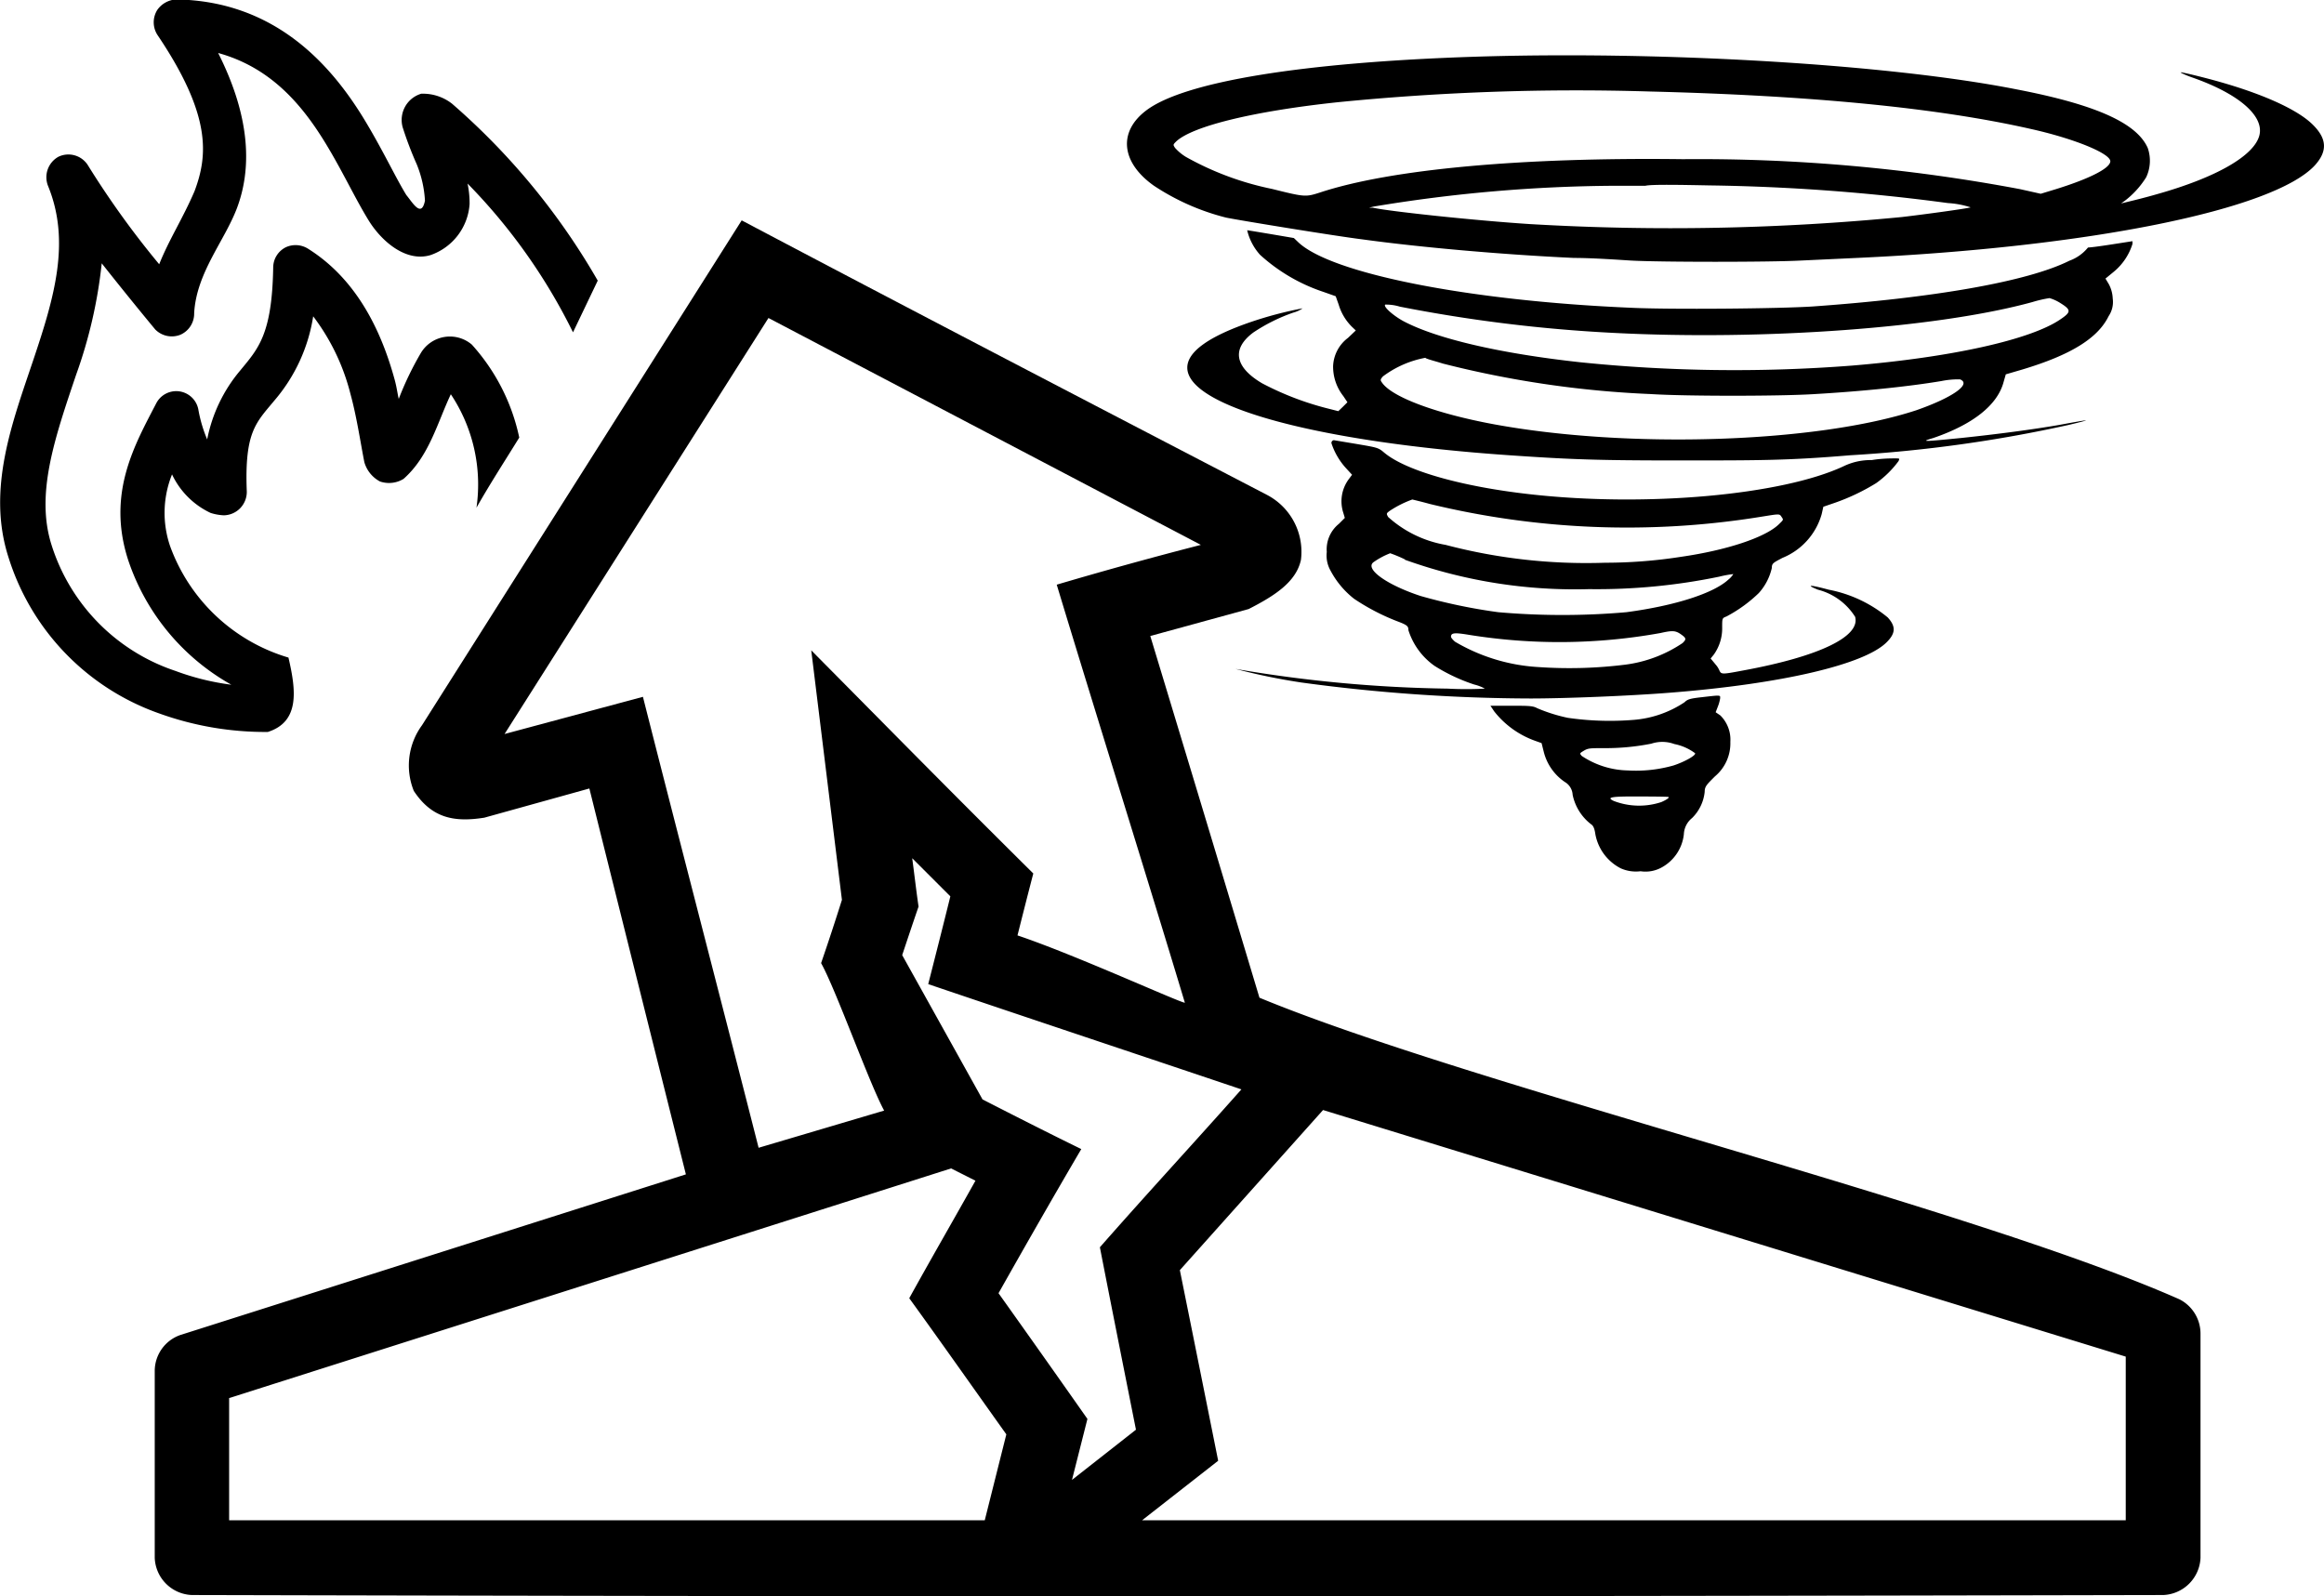
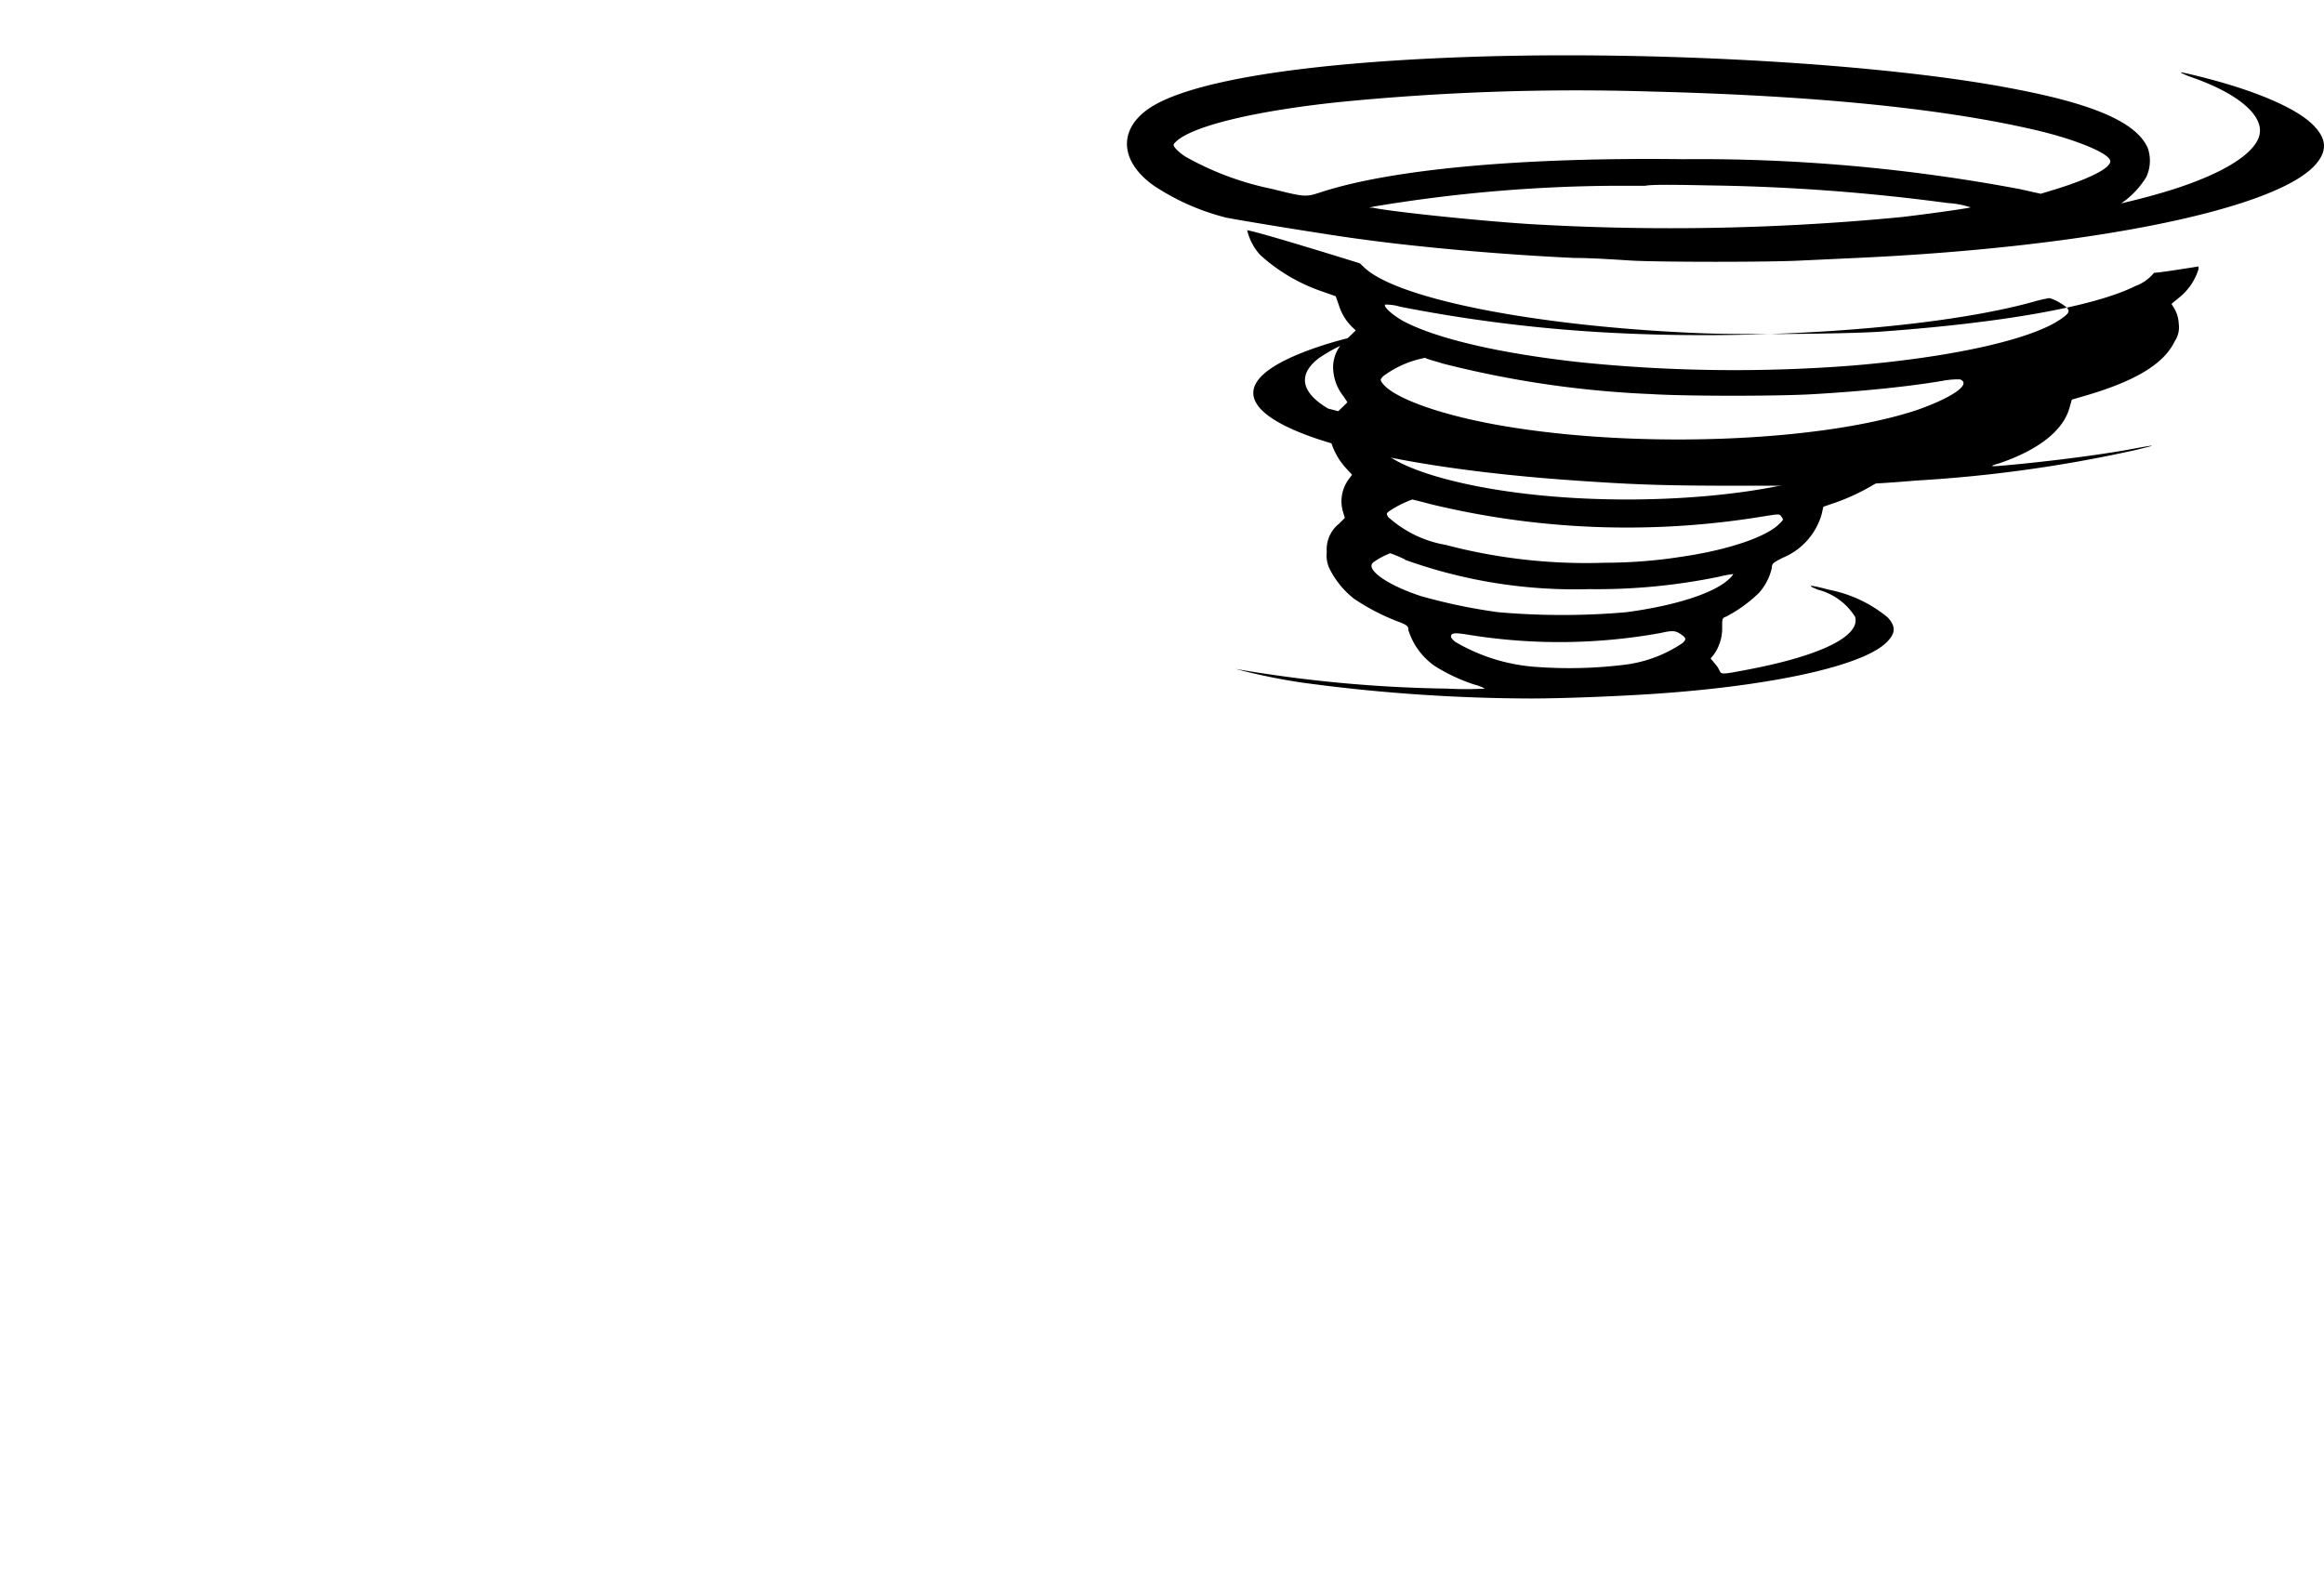
<svg xmlns="http://www.w3.org/2000/svg" viewBox="0 0 124.96 85.84">
  <title>disaster-management</title>
-   <path d="M42.74,20.55C36.76,30,30.68,39.6,25.55,47.7a3.66,3.66,0,0,0-.44,3.53c1,1.52,2.25,1.68,3.79,1.44l5.65-1.57C36.27,58,38,64.92,39.74,71.85L12.55,80.49a2.05,2.05,0,0,0-1.37,1.92V92.47a2.08,2.08,0,0,0,2,2c37,.09,64,.09,106,0a2.09,2.09,0,0,0,2-2V80.4a2.07,2.07,0,0,0-1.13-1.83c-11.29-5-38.09-11.51-49.47-16.22q-2.92-9.72-5.87-19.45L70,41.45c1.39-.71,2.55-1.45,2.81-2.64A3.45,3.45,0,0,0,71,35.32C61.19,30.22,51.16,25,42.74,20.55Zm1.44,5.25L67.43,38q-3.89,1-7.75,2.14c2,6.61,4.9,15.87,6.89,22.48-.26,0-5.93-2.59-9-3.62.28-1.11.56-2.22.85-3.33-4.35-4.31-7.68-7.7-11.94-12l1.65,13.42c-.36,1.14-.73,2.27-1.12,3.4.8,1.43,2.6,6.49,3.39,7.93l-6.75,2C41.9,63.54,39.16,53,37.43,46.17l-7.44,2Zm7.68,29,2.1,2.1c-.39,1.58-.79,3.15-1.19,4.72,5.61,1.9,11.23,3.77,16.84,5.66C67.1,70.11,64.52,72.9,62,75.77c.64,3.28,1.29,6.54,1.94,9.81l-3.44,2.7L61.33,85q-2.38-3.39-4.78-6.76C58,75.67,59.48,73.08,61,70.49c-1.78-.87-3.55-1.77-5.31-2.67l-4.32-7.76c.29-.87.58-1.74.88-2.61-.13-.89-.23-1.78-.35-2.67ZM74,68.39l43.16,13.26v8.8H64.27l4.09-3.2Q67.33,82.1,66.3,77Zm-20,3.14,1.31.66c-1.18,2.11-2.39,4.2-3.56,6.32,1.76,2.43,3.48,4.88,5.22,7.32l-1.16,4.62H15.18V83.88Z" transform="translate(-2.86 -8.7)" />
-   <path d="M23.29,34.59a1.49,1.49,0,0,0,1.27-.14c1.37-1.21,1.81-3,2.54-4.55A8.75,8.75,0,0,1,28.48,36c.73-1.29,1.53-2.52,2.3-3.77a10.77,10.77,0,0,0-2.55-5,1.82,1.82,0,0,0-2.74.45,16.81,16.81,0,0,0-1.19,2.47c-.08-.35-.1-.58-.21-1-.65-2.39-1.91-5.36-4.69-7.09a1.26,1.26,0,0,0-1.16-.07,1.22,1.22,0,0,0-.69,1.08c-.06,3.63-.81,4.38-1.78,5.56A8.17,8.17,0,0,0,14,32.33a7.4,7.4,0,0,1-.47-1.58,1.21,1.21,0,0,0-2.26-.38c-1.16,2.24-2.67,4.84-1.53,8.41a12.06,12.06,0,0,0,5.56,6.74,13.48,13.48,0,0,1-3-.74A10.45,10.45,0,0,1,5.63,38c-.87-2.74.18-5.76,1.32-9.14a25.63,25.63,0,0,0,1.38-6c1.58,2,2.88,3.56,2.88,3.56a1.25,1.25,0,0,0,1.35.28,1.24,1.24,0,0,0,.74-1.16c.12-2.16,1.61-3.85,2.29-5.62.79-2.07.79-4.82-1-8.37h0c2.87.79,4.58,2.84,5.91,5.08.83,1.39,1.49,2.8,2.18,3.92s2,2.26,3.32,1.87a3.13,3.13,0,0,0,2.11-2.75A5.22,5.22,0,0,0,28,18.57a30.89,30.89,0,0,1,5.67,8L35,23.79a37,37,0,0,0-7.83-9.51,2.54,2.54,0,0,0-1.66-.54,1.47,1.47,0,0,0-1,1.8,19.1,19.1,0,0,0,.76,2,6.07,6.07,0,0,1,.44,1.95c-.19.95-.66.11-1-.3-.55-.89-1.23-2.34-2.15-3.88-1.82-3.06-4.86-6.56-10.24-6.64a1.33,1.33,0,0,0-1,.56h0a1.25,1.25,0,0,0,0,1.34c2.92,4.33,2.72,6.49,2,8.41-.63,1.47-1.36,2.58-1.9,3.93a47.52,47.52,0,0,1-3.85-5.35A1.24,1.24,0,0,0,6,17.13a1.26,1.26,0,0,0-.56,1.56c1.23,3,.34,6-.78,9.34S2.13,35,3.32,38.68a13,13,0,0,0,8.09,8.38,16.83,16.83,0,0,0,5.85,1c1.73-.55,1.52-2.24,1.11-4A9.7,9.7,0,0,1,12,38.05a5.54,5.54,0,0,1,.11-3.84,4.33,4.33,0,0,0,2.07,2.07,2.7,2.7,0,0,0,.72.13,1.26,1.26,0,0,0,1.23-1.27c-.13-3.23.5-3.71,1.49-4.91a9.09,9.09,0,0,0,2.08-4.52,11.57,11.57,0,0,1,2,4.16c.34,1.24.52,2.5.75,3.68A1.71,1.71,0,0,0,23.29,34.59Z" transform="translate(-2.86 -8.7)" />
  <path d="M82.17,11.75c-9.25.3-15.64,1.34-17.68,2.89-1.52,1.15-1.35,2.8.42,4.05a12.56,12.56,0,0,0,3.87,1.71c.78.16,5.94,1,7.32,1.17,3.27.45,7.72.83,11.39,1,1,0,2.4.1,3.05.14,1.56.09,7.51.09,9.16,0l3-.14C115.12,22,125.08,20,127.32,17.6c.71-.78.67-1.47-.17-2.26s-2.8-1.7-5.76-2.46c-.66-.17-1.23-.3-1.27-.29s.21.13.57.26c2.54.88,3.94,2.09,3.65,3.15s-2.25,2.23-5.53,3.15c-.55.16-1.2.32-1.45.38l-.45.11.21-.15a4.76,4.76,0,0,0,1.14-1.26,2.08,2.08,0,0,0,.08-1.58c-.6-1.34-2.8-2.33-7.08-3.15C104.42,12.15,92.22,11.43,82.17,11.75Zm9.38,1.87q13,.32,20.44,2c2.41.53,4.39,1.35,4.34,1.77s-1.37,1-2.92,1.48l-.82.25-1.12-.25a93.23,93.23,0,0,0-18.12-1.61c-8.68-.11-15.72.54-19.51,1.79-.78.25-.82.25-2.58-.19a16,16,0,0,1-4.63-1.72,2.57,2.57,0,0,1-.59-.49c-.11-.17-.11-.17.07-.35.89-.82,4.16-1.62,8.65-2.1A129.37,129.37,0,0,1,91.55,13.62Zm3.22,5.05a107,107,0,0,1,12.83.95,4.82,4.82,0,0,1,1.22.23c-.16.06-2.41.37-3.69.52a128.91,128.91,0,0,1-20,.38c-2.82-.18-7.48-.67-8.45-.88l-.21,0,.24-.06a81.09,81.09,0,0,1,12.92-1.12l1.7,0C91.64,18.61,93.22,18.64,94.77,18.67Z" transform="translate(-2.86 -8.7)" />
-   <path d="M69.92,21.08a3,3,0,0,0,.69,1.32,9.5,9.5,0,0,0,3.42,2l.65.23.16.45a2.8,2.8,0,0,0,.72,1.2l.2.19-.42.4a2,2,0,0,0-.8,1.52A2.56,2.56,0,0,0,75.09,30l.22.33-.24.24-.25.24-.55-.14a15.89,15.89,0,0,1-3.55-1.36c-1.47-.87-1.65-1.85-.47-2.73a9.35,9.35,0,0,1,2.15-1.07,1.57,1.57,0,0,0,.5-.23,20.63,20.63,0,0,0-2.74.72c-2.29.78-3.46,1.61-3.46,2.47,0,2.1,7,4,17.31,4.71,3.33.23,4.79.28,9.17.28s5.85,0,9.18-.28a74.23,74.23,0,0,0,11.73-1.63c1.33-.32,1.28-.33-.51,0-1.44.25-3.35.5-5.25.7-2.11.21-2.22.21-1.51,0,2.13-.73,3.44-1.77,3.77-3l.12-.42.89-.26c2.6-.78,4.06-1.68,4.64-2.87a1.36,1.36,0,0,0,.22-.95,1.78,1.78,0,0,0-.21-.77l-.18-.3.45-.37a3.14,3.14,0,0,0,1-1.49,1.13,1.13,0,0,0,0-.15c-.91.14-2,.32-2.39.34a2.29,2.29,0,0,1-1,.71c-2.26,1.13-7.32,2-13.8,2.46-1.81.12-7.67.17-9.76.07-8.74-.37-16.2-1.85-17.93-3.55l-.21-.2S70.63,21.19,69.92,21.08ZM113.65,25c.58.36.58.48,0,.87-1.6,1.1-5.89,2.05-11.22,2.49a81.55,81.55,0,0,1-14.6-.18c-4.3-.47-7.7-1.26-9.49-2.2-.51-.27-1.12-.78-1-.9a2.49,2.49,0,0,1,.79.11,80.41,80.41,0,0,0,11.48,1.41c8.09.42,17.51-.27,22.54-1.66a6.85,6.85,0,0,1,.91-.21A2.26,2.26,0,0,1,113.65,25ZM80.44,28.25a54.34,54.34,0,0,0,11.18,1.64c1.82.12,7,.12,8.83,0,2.56-.15,5-.4,6.8-.7a4.49,4.49,0,0,1,1-.09c.65.26-.46,1-2.35,1.66-5.35,1.76-15.5,2.09-22.74.75-3.07-.57-5.48-1.46-6-2.25-.09-.12-.08-.16.06-.32a5.47,5.47,0,0,1,2.28-1C79.54,28,80,28.11,80.44,28.25Z" transform="translate(-2.86 -8.7)" />
+   <path d="M69.92,21.08a3,3,0,0,0,.69,1.32,9.5,9.5,0,0,0,3.42,2l.65.23.16.45a2.8,2.8,0,0,0,.72,1.2l.2.19-.42.4a2,2,0,0,0-.8,1.52A2.56,2.56,0,0,0,75.09,30l.22.33-.24.24-.25.24-.55-.14c-1.47-.87-1.65-1.85-.47-2.73a9.35,9.35,0,0,1,2.15-1.07,1.57,1.57,0,0,0,.5-.23,20.63,20.63,0,0,0-2.74.72c-2.29.78-3.46,1.61-3.46,2.47,0,2.1,7,4,17.31,4.71,3.33.23,4.79.28,9.17.28s5.85,0,9.18-.28a74.23,74.23,0,0,0,11.73-1.63c1.33-.32,1.28-.33-.51,0-1.44.25-3.35.5-5.25.7-2.11.21-2.22.21-1.51,0,2.13-.73,3.44-1.77,3.77-3l.12-.42.89-.26c2.6-.78,4.06-1.68,4.64-2.87a1.36,1.36,0,0,0,.22-.95,1.78,1.78,0,0,0-.21-.77l-.18-.3.45-.37a3.14,3.14,0,0,0,1-1.49,1.13,1.13,0,0,0,0-.15c-.91.14-2,.32-2.39.34a2.29,2.29,0,0,1-1,.71c-2.26,1.13-7.32,2-13.8,2.46-1.81.12-7.67.17-9.76.07-8.74-.37-16.2-1.85-17.93-3.55l-.21-.2S70.63,21.19,69.92,21.08ZM113.65,25c.58.36.58.48,0,.87-1.6,1.1-5.89,2.05-11.22,2.49a81.55,81.55,0,0,1-14.6-.18c-4.3-.47-7.7-1.26-9.49-2.2-.51-.27-1.12-.78-1-.9a2.49,2.49,0,0,1,.79.11,80.41,80.41,0,0,0,11.48,1.41c8.09.42,17.51-.27,22.54-1.66a6.85,6.85,0,0,1,.91-.21A2.26,2.26,0,0,1,113.65,25ZM80.44,28.25a54.34,54.34,0,0,0,11.18,1.64c1.82.12,7,.12,8.83,0,2.56-.15,5-.4,6.8-.7a4.49,4.49,0,0,1,1-.09c.65.26-.46,1-2.35,1.66-5.35,1.76-15.5,2.09-22.74.75-3.07-.57-5.48-1.46-6-2.25-.09-.12-.08-.16.06-.32a5.47,5.47,0,0,1,2.28-1C79.54,28,80,28.11,80.44,28.25Z" transform="translate(-2.86 -8.7)" />
  <path d="M74.45,32.53a3.7,3.7,0,0,0,.77,1.33l.34.37-.18.24a2,2,0,0,0-.29,1.81l.08.27-.32.32a1.76,1.76,0,0,0-.65,1.51,1.64,1.64,0,0,0,.2,1,4.72,4.72,0,0,0,1.27,1.52,11.7,11.7,0,0,0,2.3,1.2c.56.21.62.27.62.49A3.72,3.72,0,0,0,80,44.51a9.61,9.61,0,0,0,2.13,1,2.3,2.3,0,0,1,.57.22,18.9,18.9,0,0,1-2,0,72.89,72.89,0,0,1-11.41-1.06c-.17,0-.17,0,0,0a33.41,33.41,0,0,0,3.54.73,92.62,92.62,0,0,0,12.33.86c1.86,0,5.35-.14,7.48-.31,6-.47,10.44-1.51,11.65-2.7.5-.49.52-.86.07-1.35a7.07,7.07,0,0,0-3.17-1.49c-1-.27-1.28-.28-.58,0a3.35,3.35,0,0,1,2,1.46c.29,1.06-1.93,2.13-6,2.88-1.16.22-1.2.22-1.3,0s-.17-.27-.27-.4l-.2-.24.17-.21a2.42,2.42,0,0,0,.45-1.46c0-.5,0-.5.23-.59a7.56,7.56,0,0,0,1.74-1.26,3,3,0,0,0,.7-1.35c0-.25.08-.28.57-.54a3.6,3.6,0,0,0,2.11-2.35l.09-.4.64-.22a11.38,11.38,0,0,0,2.2-1.05,5.38,5.38,0,0,0,1.2-1.18c.07-.15.07-.15-.18-.15s-.71,0-1.26.09a3.35,3.35,0,0,0-1.53.34c-3.31,1.54-10.57,2.2-16.82,1.5-3.68-.41-6.68-1.26-7.85-2.23-.33-.28-.35-.28-1.52-.48l-1.2-.2A.15.15,0,0,0,74.45,32.53Zm5.29,3.27a45,45,0,0,0,17.8.69c1-.16,1-.17,1.11,0s.13.14-.16.42c-.74.7-2.8,1.38-5.23,1.73a26.53,26.53,0,0,1-4.09.32A29.72,29.72,0,0,1,80.59,38,6.18,6.18,0,0,1,77.5,36.5c-.1-.18-.1-.19.07-.32a5.67,5.67,0,0,1,1.23-.62S79.27,35.67,79.74,35.8Zm-1.34,3a27,27,0,0,0,9.9,1.58,32.5,32.5,0,0,0,7-.67,5.78,5.78,0,0,1,.76-.14,1.18,1.18,0,0,1-.27.3c-.79.73-2.85,1.4-5.48,1.75a39.65,39.65,0,0,1-6.89,0,29.87,29.87,0,0,1-4.17-.87c-1.8-.59-3-1.44-2.55-1.81a4.11,4.11,0,0,1,.91-.49A7.59,7.59,0,0,1,78.4,38.78Zm14.83,4c.3.21.32.27.1.48a7.13,7.13,0,0,1-3.07,1.16,24.27,24.27,0,0,1-4.69.13,9.93,9.93,0,0,1-4.47-1.36c-.12-.1-.22-.22-.22-.27,0-.21.18-.23.92-.11a30.54,30.54,0,0,0,10.34-.09C92.77,42.6,92.94,42.6,93.23,42.8Z" transform="translate(-2.86 -8.7)" />
-   <path d="M94.37,46.19c-.63.07-.77.11-.93.27a5.74,5.74,0,0,1-2.74.95,15.78,15.78,0,0,1-3.54-.11,8.76,8.76,0,0,1-1.65-.52c-.22-.12-.41-.13-1.4-.13H83l.2.3a4.88,4.88,0,0,0,2.16,1.57l.39.14.12.48A2.77,2.77,0,0,0,87,50.75a.85.85,0,0,1,.42.69,2.68,2.68,0,0,0,1,1.59c.11.07.18.23.22.52A2.59,2.59,0,0,0,90,55.39a2,2,0,0,0,1.07.16,1.79,1.79,0,0,0,1.11-.19,2.32,2.32,0,0,0,1.22-1.8,1.18,1.18,0,0,1,.44-.87,2.3,2.3,0,0,0,.68-1.41c0-.29.11-.39.55-.83a2.32,2.32,0,0,0,.83-1.86,1.83,1.83,0,0,0-.54-1.42L95.11,47l.12-.31a2.08,2.08,0,0,0,.12-.43C95.36,46.07,95.41,46.07,94.37,46.19Zm-1.48,2.52A2.76,2.76,0,0,1,94,49.2c.08.11-.57.47-1.15.66a7.38,7.38,0,0,1-2.45.27,4.63,4.63,0,0,1-2.49-.78c-.12-.14-.12-.14.11-.28s.35-.14,1.08-.14a12.63,12.63,0,0,0,2.55-.24A1.88,1.88,0,0,1,92.89,48.71Zm-.38,2.84c.19,0,0,.14-.32.28a3.8,3.8,0,0,1-2.56-.06c-.42-.2-.14-.25,1.37-.24C91.78,51.53,92.46,51.54,92.51,51.55Z" transform="translate(-2.86 -8.7)" />
</svg>